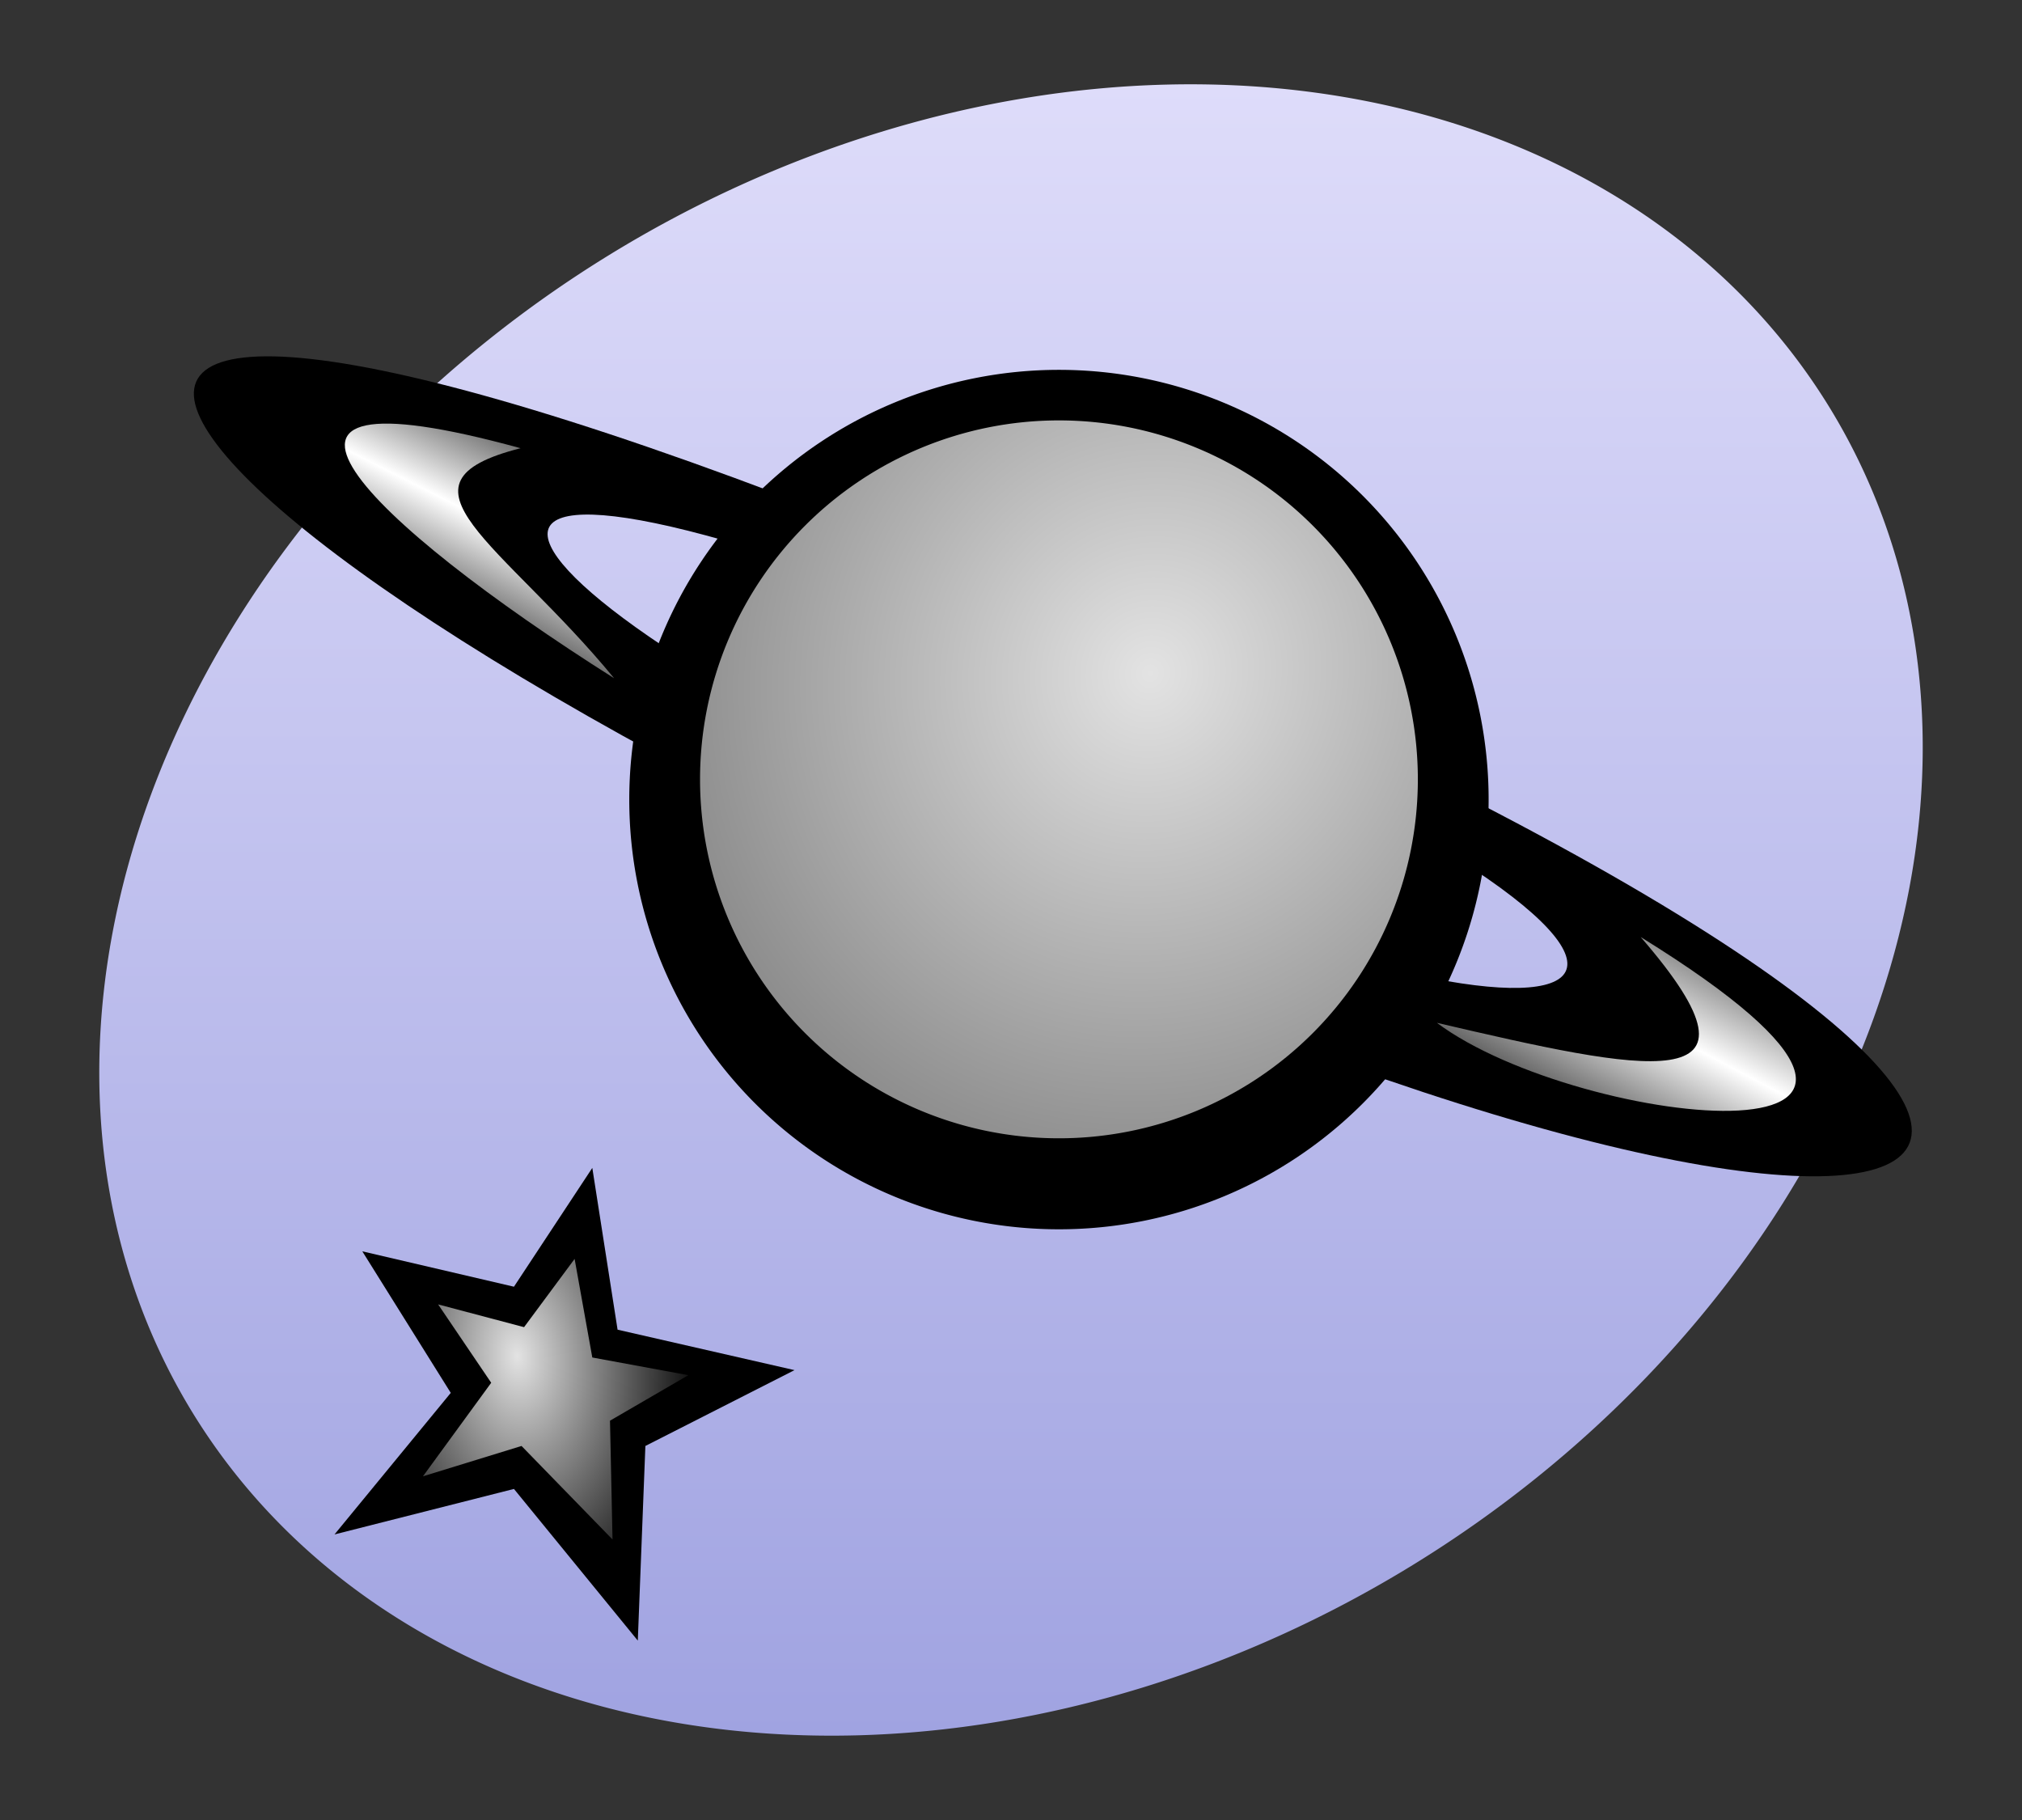
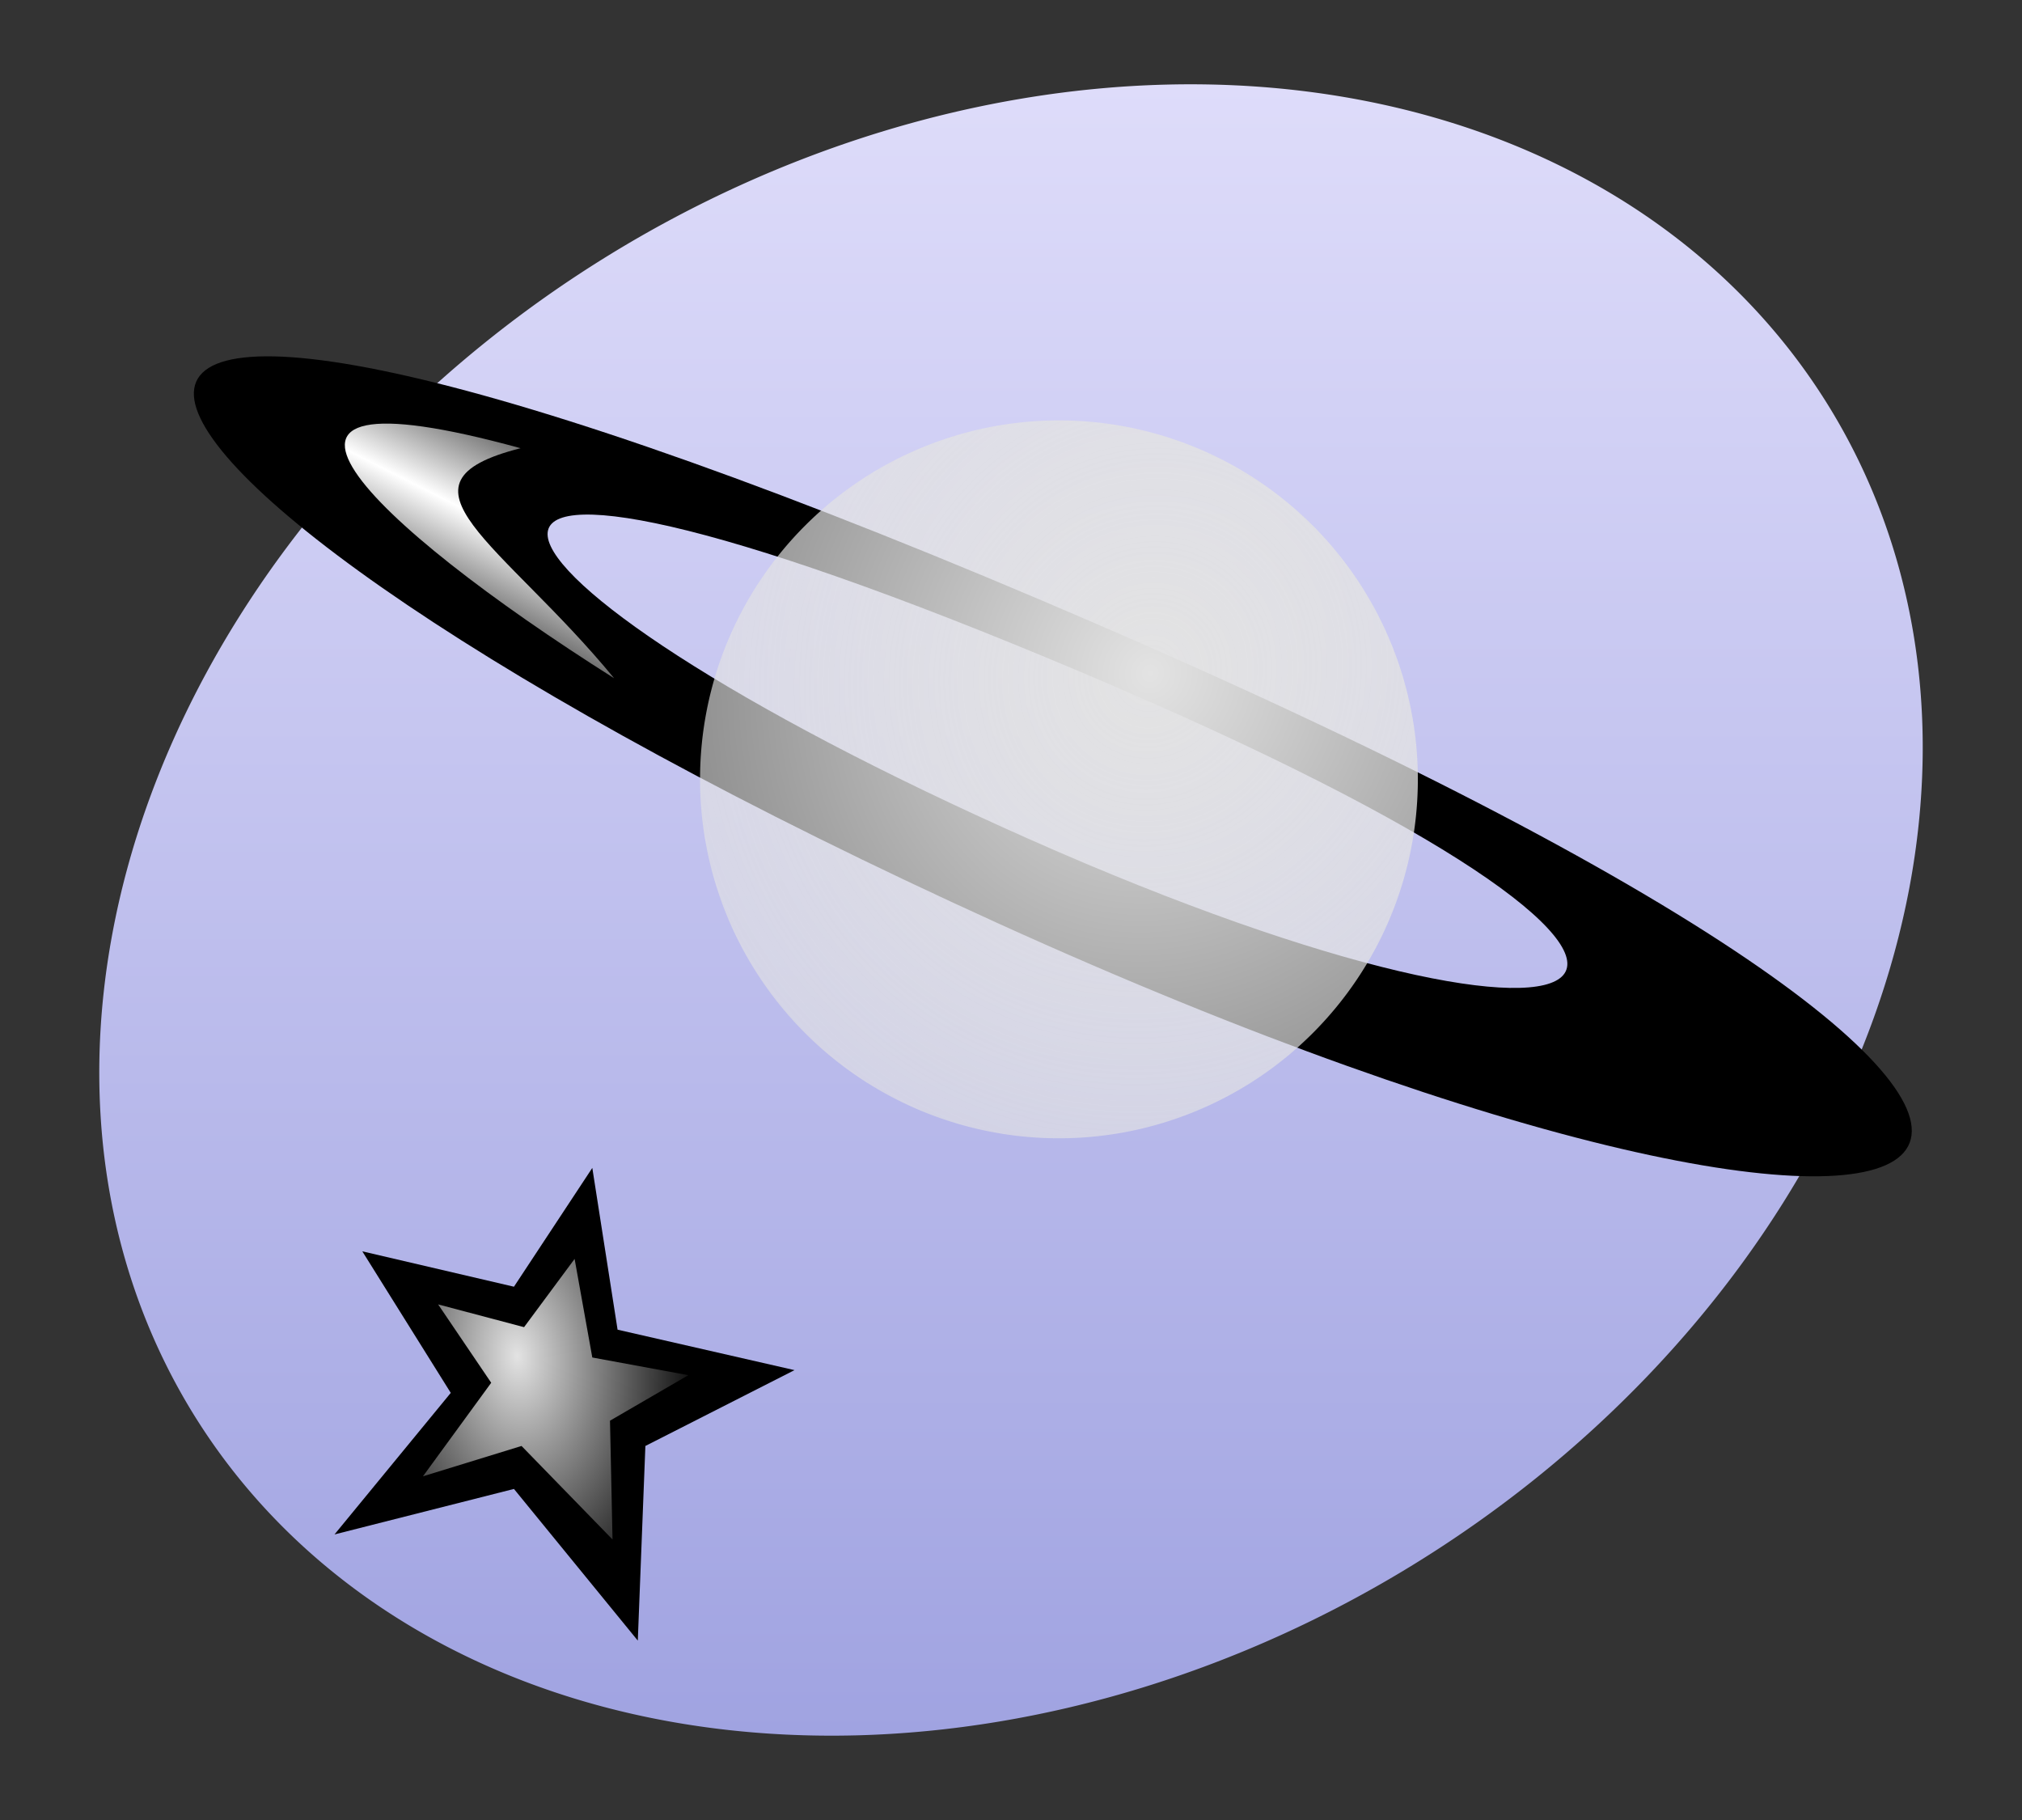
<svg xmlns="http://www.w3.org/2000/svg" xmlns:xlink="http://www.w3.org/1999/xlink" height="360" width="400" version="1.0">
  <rect width="100%" height="100%" fill="#333333" stroke="none" />
  <defs>
    <linearGradient id="a">
      <stop stop-color="#fff" stop-opacity="0" offset="0" />
      <stop stop-color="#fff" offset=".5" />
      <stop stop-color="#fff" stop-opacity="0" offset="1" />
    </linearGradient>
    <linearGradient id="b" y2="26.29" gradientUnits="userSpaceOnUse" x2="263.83" y1="304.51" x1="92.604">
      <stop stop-color="#a0a3e1" offset="0" />
      <stop stop-color="#dedcfa" offset="1" />
    </linearGradient>
    <linearGradient id="c" y2="67.315" xlink:href="#a" gradientUnits="userSpaceOnUse" x2="93" y1="119.32" x1="66.734" />
    <linearGradient id="d" y2="168.69" xlink:href="#a" gradientUnits="userSpaceOnUse" x2="335.78" y1="227.88" x1="304.77" />
    <radialGradient id="e" gradientUnits="userSpaceOnUse" cy="129.93" cx="208.29" gradientTransform="matrix(3.267 1.296 -1.368 3.448 -283.69 -597.93)" r="71">
      <stop stop-color="#e3e3e3" offset="0" />
      <stop stop-color="#e3e3e3" stop-opacity="0" offset="1" />
    </radialGradient>
    <radialGradient id="f" gradientUnits="userSpaceOnUse" cy="277.21" cx="105.25" gradientTransform="matrix(.195 2.192 -1.391 .124 470.23 11.679)" r="26.25">
      <stop stop-color="#e3e3e3" offset="0" />
      <stop stop-color="#e3e3e3" stop-opacity="0" offset="1" />
    </radialGradient>
  </defs>
  <path d="M374 169a190 152 0 1 1-380 0 190 152 0 1 1 380 0z" transform="rotate(-31.61 211.426 146.235)" fill="url(#b)" />
  <g fill-rule="evenodd">
-     <path d="M294.485 158.157a85 85 0 1 1-170 0 85 85 0 1 1 170 0z" />
    <path d="M217.485 123.657c249.5 108 181.5 150.5-20 59-201.12-91.33-229.87-167.16 20-59zm-3.74 9.24c148.19 62.61 109.8 86.24-9.88 33.2-119.46-52.95-138.53-95.906 9.88-33.2z" />
    <path d="M113 128.5C90.908 101.67 67.013 89.95 94.5 83 31.495 65.716 64.209 97.652 113 128.5z" fill="url(#c)" transform="translate(8.485 5.657)" />
-     <path d="M275.77 196.66c28.25 21.16 117.48 30.74 40.31-16.97 28.44 32.77.14 26.38-40.31 16.97z" fill="url(#d)" transform="translate(8.485 5.657)" />
    <path d="M272 141a71 71 0 1 1-142 0 71 71 0 1 1 142 0z" transform="translate(8.485 13.157)" fill="url(#e)" />
  </g>
  <g fill-rule="evenodd">
    <path d="m66.172 303.515 35.5-9 24.5 30 1.5-38.5 29.5-15-35-8-5-32-15.5 23.5-30-7 17.5 28-23 28z" />
    <path d="M116.5 257.5 120 277l19 3.5-15.5 9 .5 23.5-18-18.5-19.5 6L100 282l-10.5-15.5 17 4.5 10-13.5z" fill="url(#f)" transform="translate(-2.828 -8.485)" />
  </g>
</svg>